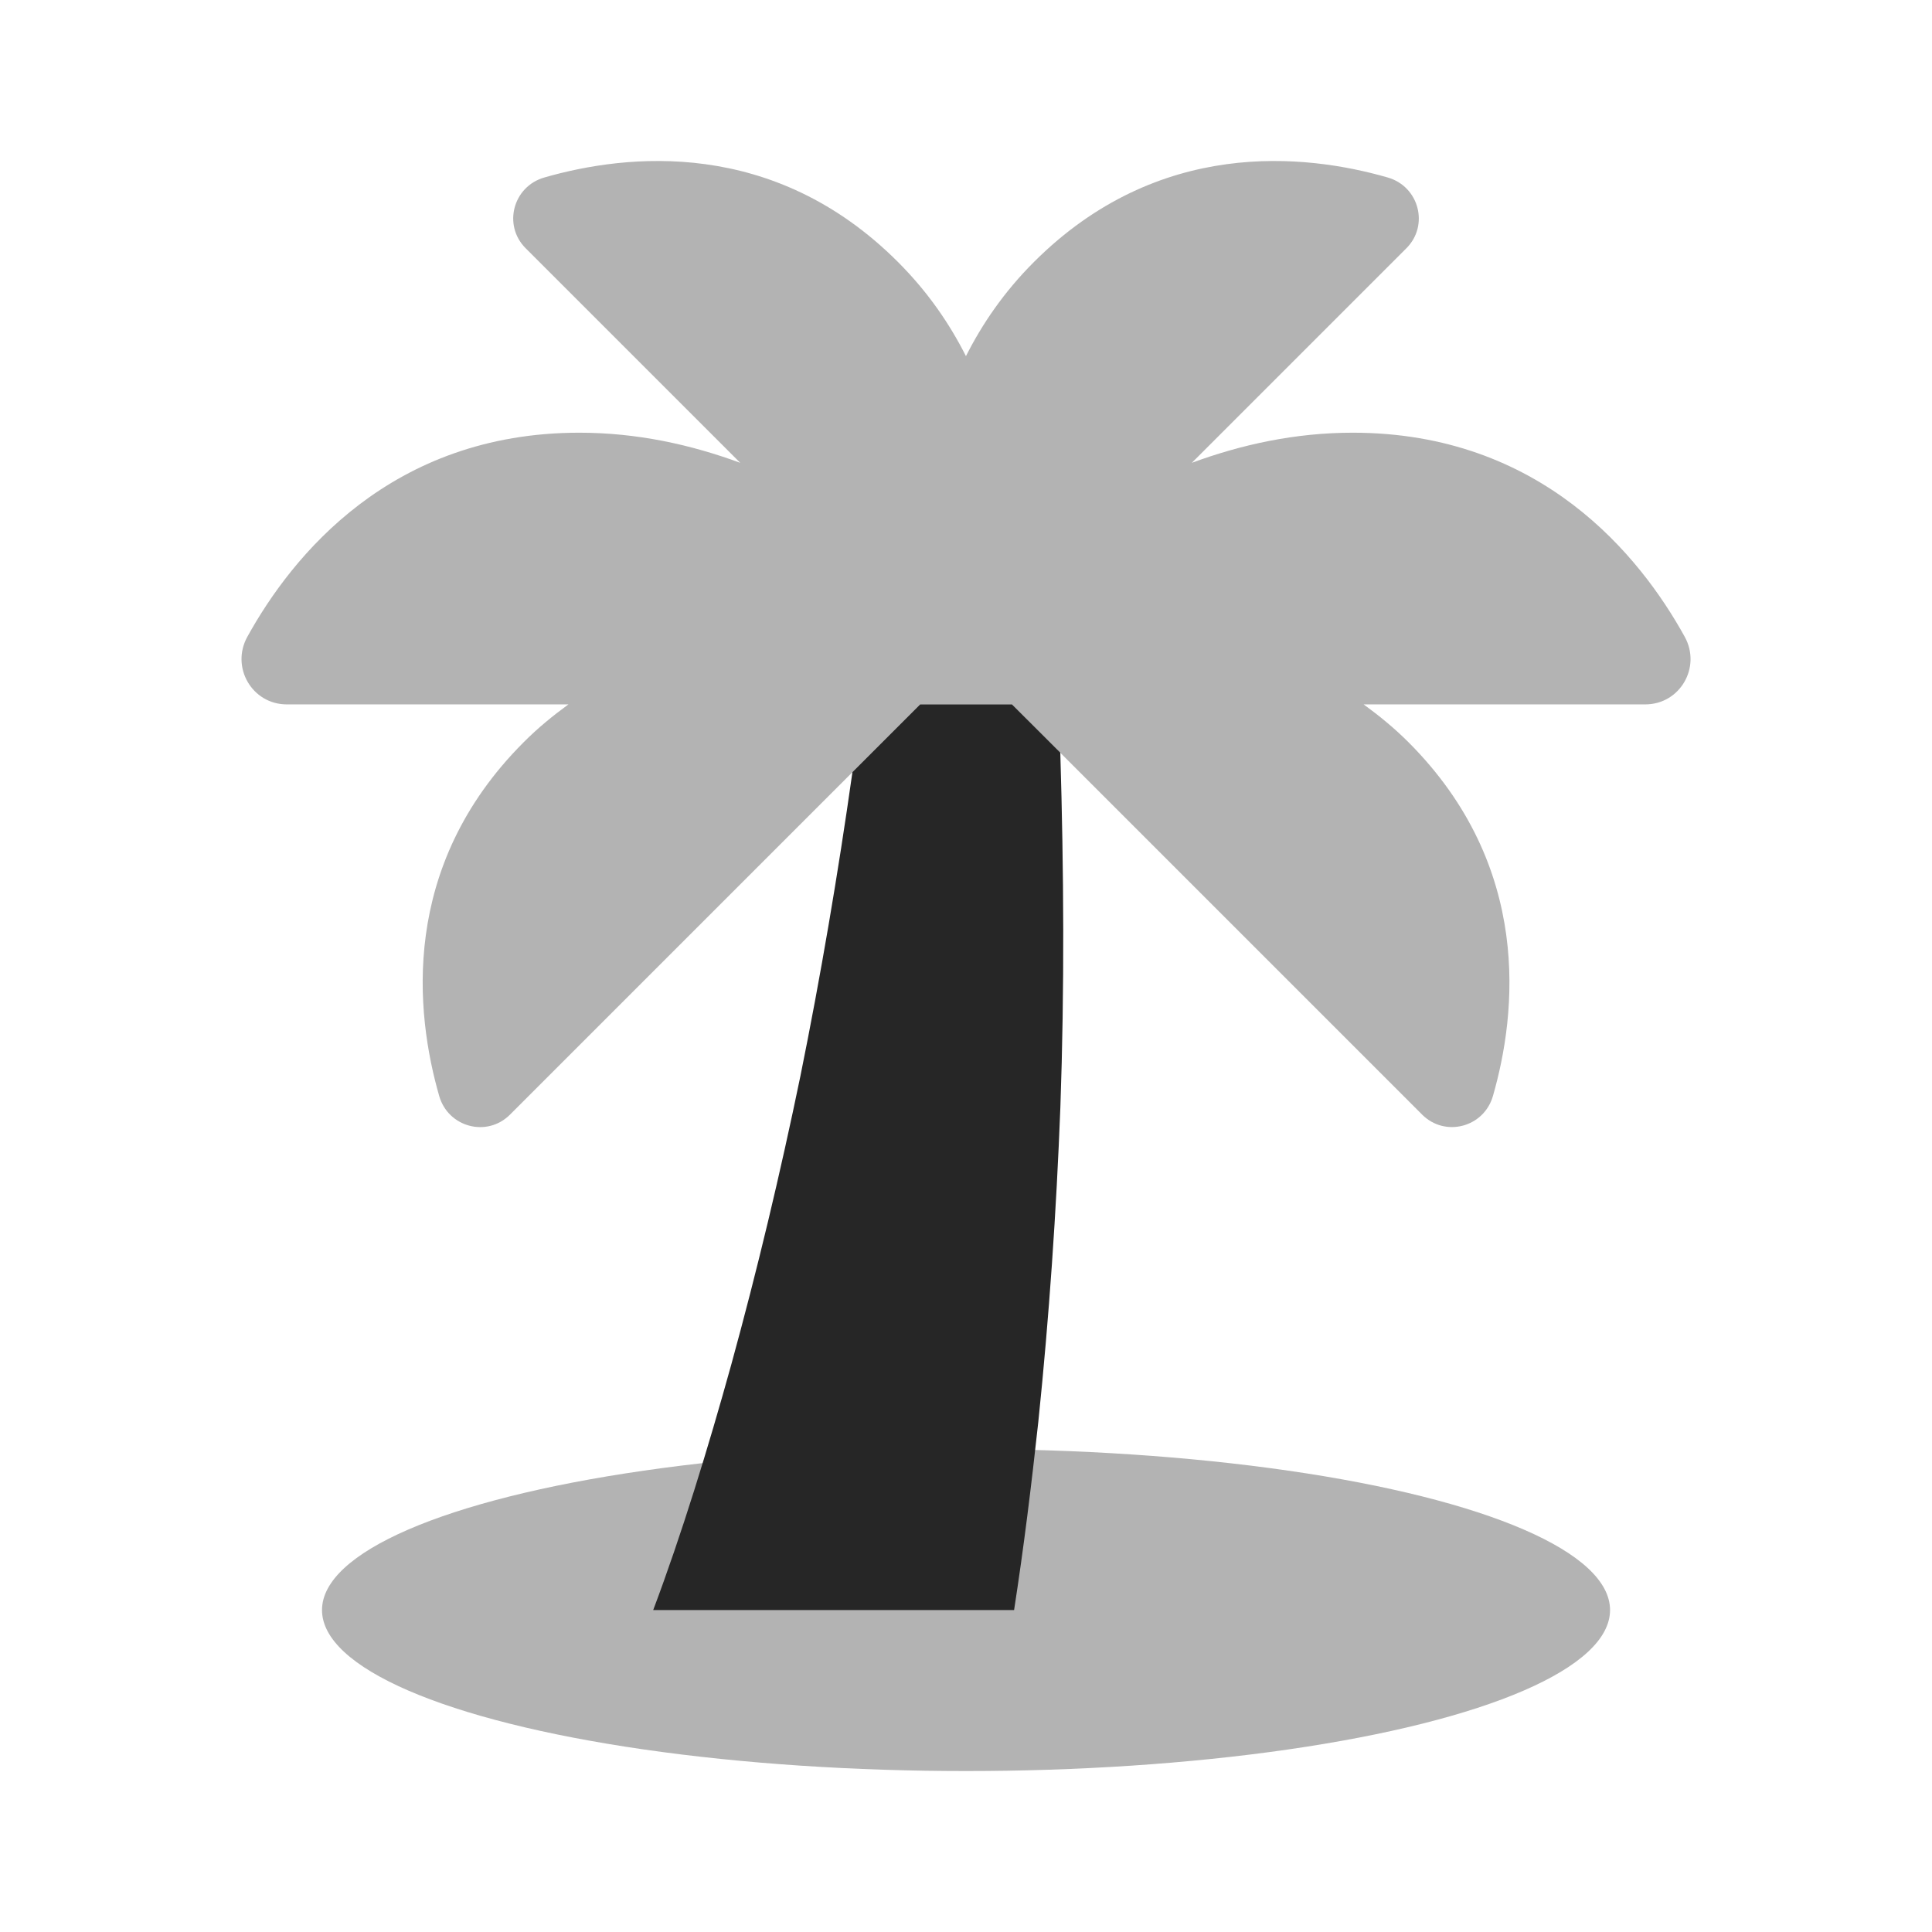
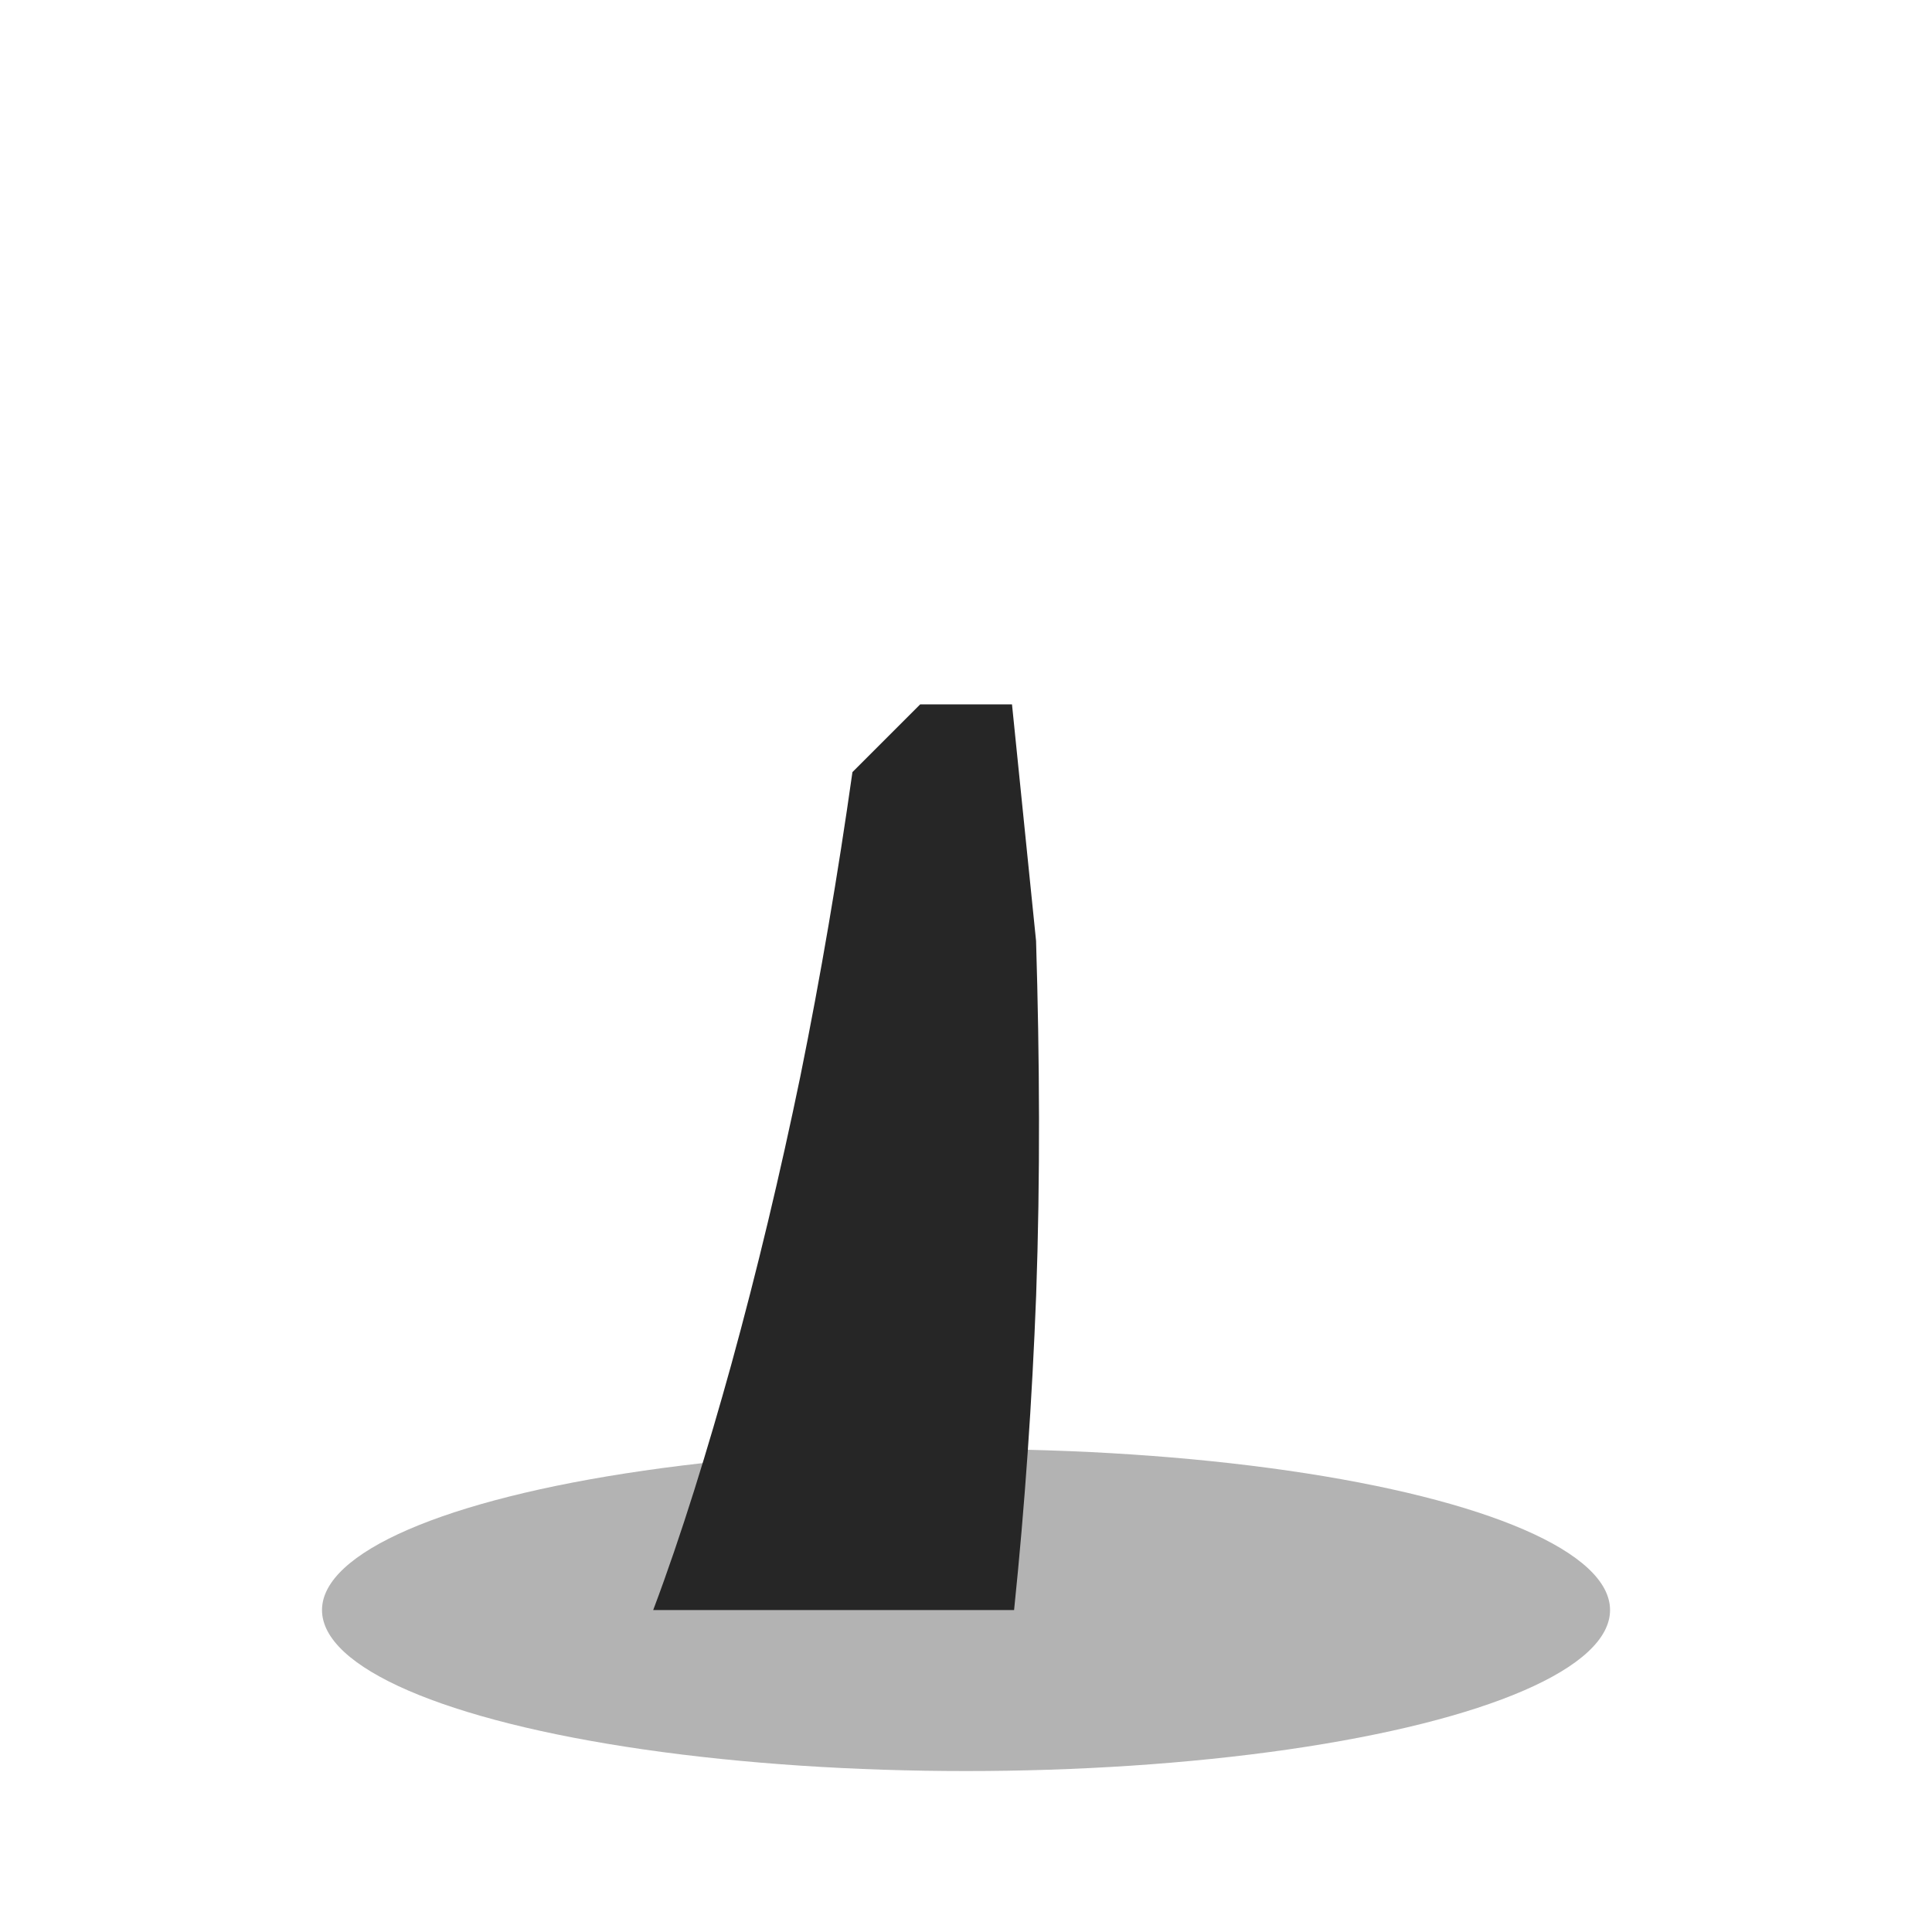
<svg xmlns="http://www.w3.org/2000/svg" viewBox="0,0,256,256" width="96px" height="96px" fill-rule="nonzero">
  <g fill="#262626" fill-rule="nonzero" stroke="none" stroke-width="1" stroke-linecap="butt" stroke-linejoin="miter" stroke-miterlimit="10" stroke-dasharray="" stroke-dashoffset="0" font-family="none" font-weight="none" font-size="none" text-anchor="none" style="mix-blend-mode: normal">
    <g transform="scale(10.667,10.667)">
      <ellipse cx="12" cy="20" rx="8" ry="2" opacity="0.35" />
-       <path d="M20.927,7.909c-0.552,-1 -1.782,-2.534 -4.124,-2.534c-0.714,0 -1.382,0.147 -1.998,0.374l2.665,-2.665c0.285,-0.285 0.157,-0.767 -0.231,-0.879c-1.024,-0.295 -2.849,-0.496 -4.395,1.049c-0.374,0.374 -0.643,0.77 -0.845,1.17c-0.202,-0.4 -0.471,-0.796 -0.845,-1.17c-1.545,-1.545 -3.369,-1.344 -4.393,-1.049c-0.388,0.112 -0.517,0.593 -0.231,0.879l2.665,2.665c-0.616,-0.227 -1.284,-0.374 -1.998,-0.374c-2.342,0 -3.572,1.535 -4.124,2.534c-0.21,0.379 0.058,0.841 0.49,0.841h3.498c-0.189,0.138 -0.376,0.289 -0.556,0.47c-1.546,1.546 -1.344,3.37 -1.049,4.395c0.112,0.388 0.593,0.517 0.879,0.231l5.095,-5.095h1.141l5.095,5.095c0.286,0.285 0.767,0.157 0.879,-0.231c0.295,-1.024 0.496,-2.849 -1.049,-4.395c-0.181,-0.181 -0.368,-0.332 -0.557,-0.47h3.498c0.432,0 0.7,-0.462 0.49,-0.841z" opacity="0.35" />
-       <path d="M12.571,8.75h-1.141l-0.841,0.841c-0.18,1.27 -0.394,2.531 -0.647,3.779c-0.25,1.209 -0.535,2.406 -0.859,3.584c-0.286,1.032 -0.618,2.115 -0.969,3.046h4.483c0.122,-0.787 0.215,-1.55 0.301,-2.339c0.135,-1.307 0.224,-2.609 0.274,-3.909c0.052,-1.472 0.043,-2.94 -0.001,-4.403z" />
+       <path d="M12.571,8.75h-1.141l-0.841,0.841c-0.18,1.27 -0.394,2.531 -0.647,3.779c-0.25,1.209 -0.535,2.406 -0.859,3.584c-0.286,1.032 -0.618,2.115 -0.969,3.046h4.483c0.135,-1.307 0.224,-2.609 0.274,-3.909c0.052,-1.472 0.043,-2.94 -0.001,-4.403z" />
    </g>
  </g>
</svg>